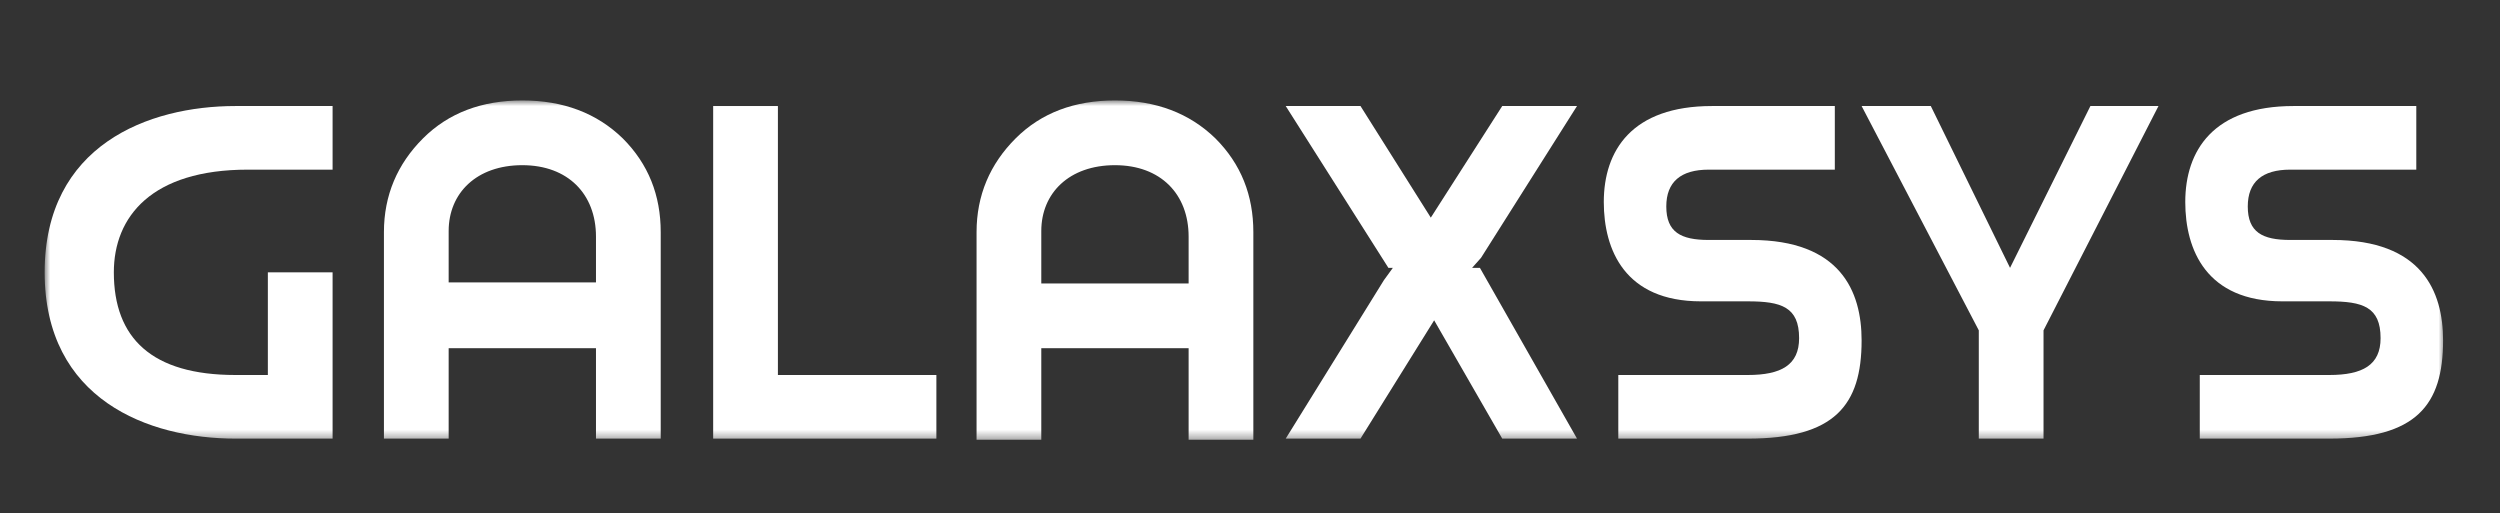
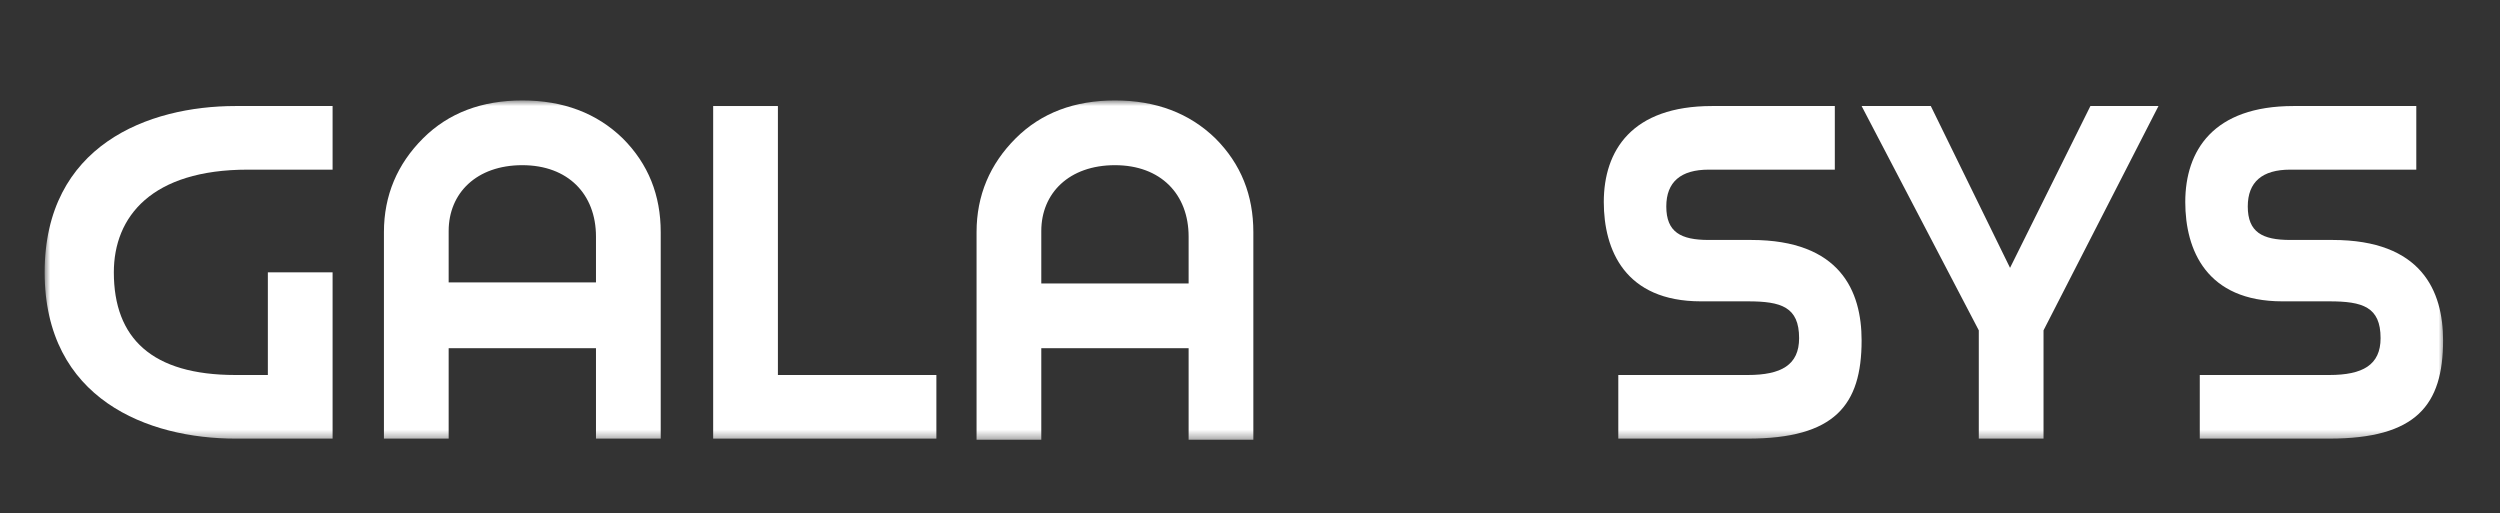
<svg xmlns="http://www.w3.org/2000/svg" width="224" height="46" viewBox="0 0 224 46" fill="none">
  <rect x="0" y="0" width="224" height="46" fill="#333333" stroke="none" />
  <mask id="mask0_1_52" style="mask-type:luminance" maskUnits="userSpaceOnUse" x="4" y="9" width="215" height="31">
    <path d="M4 9H219V39.56H4V9Z" fill="white" />
  </mask>
  <g mask="url(#mask0_1_52)">
    <path d="M21.1 9.5C13.3 9.5 4 13 4 24.4C4 35.8 13.3 39.3 21.1 39.3H29.8V24.4H24V33.6H21.1C13.6 33.6 10.2 30.3 10.2 24.4C10.2 19.4 13.6 15.2 22.2 15.2H29.8V9.5H21.1Z" fill="white" />
    <path fill-rule="evenodd" clip-rule="evenodd" d="M34.4 39.3V20.8C34.4 17.5 35.6 14.7 37.9 12.4C40.2 10.1 43.2 9 46.8 9C50.467 9 53.467 10.133 55.8 12.4C58.1 14.7 59.2 17.5 59.2 20.8V39.3H53.4V31.2H40.2V39.3H34.4ZM40.2 25.3H53.4V21.2C53.4 17.4 50.9 14.8 46.8 14.8C42.7 14.8 40.2 17.3 40.2 20.7V25.3Z" fill="white" />
-     <path d="M83.9 39.3V33.6H69.7V9.5H63.9V39.3H83.9Z" fill="white" />
-     <path d="M115.2 39.3H121.9L128.5 28.7L134.6 39.3H141.3L132.6 24H131.9L132.7 23.1L141.3 9.5H134.6L128.2 19.5L121.9 9.5H115.2L124.4 24H124.8L124 25.1L115.2 39.3Z" fill="white" />
+     <path d="M83.9 39.3V33.6H69.7V9.5H63.9V39.3H83.9" fill="white" />
    <path d="M153.4 9.5C146.2 9.5 143.7 13.5 143.7 18.1C143.7 22.4 145.6 27 152.4 27H156.6C159.6 27 161.2 27.5 161.2 30.3C161.2 32.7 159.6 33.6 156.6 33.6H145V39.3H156.6C164.4 39.3 166.8 36.3 166.8 30.5C166.8 26.1 164.9 21.5 156.9 21.5H153.1C150.6 21.5 149.3 20.8 149.3 18.5C149.3 16.3 150.6 15.2 153.1 15.2H164.4V9.5H153.4Z" fill="white" />
    <path d="M193.4 9.5H187.3L180.1 24L173 9.5H166.8L177.3 29.6V39.3H183.1V29.6L193.4 9.5Z" fill="white" />
    <path d="M205.5 9.5C198.3 9.5 195.8 13.5 195.8 18.1C195.8 22.4 197.7 27 204.5 27H208.7C211.7 27 213.3 27.5 213.3 30.3C213.3 32.7 211.7 33.6 208.7 33.6H197.1V39.3H208.7C216.5 39.3 218.9 36.3 218.9 30.5C218.9 26.1 217 21.5 209 21.5H205.2C202.7 21.5 201.4 20.8 201.4 18.5C201.4 16.3 202.7 15.2 205.2 15.2H216.5V9.5H205.5Z" fill="white" />
    <path fill-rule="evenodd" clip-rule="evenodd" d="M87.5 39.4V20.8C87.5 17.5 88.7 14.7 91 12.4C93.3 10.1 96.3 9 99.9 9C103.567 9 106.567 10.133 108.9 12.4C111.2 14.7 112.3 17.5 112.3 20.8V39.4H106.5V31.2H93.3V39.4H87.5ZM93.3 25.4H106.5V21.2C106.5 17.4 104 14.8 99.9 14.8C95.8 14.8 93.3 17.3 93.3 20.7V25.4Z" fill="white" />
  </g>
</svg>